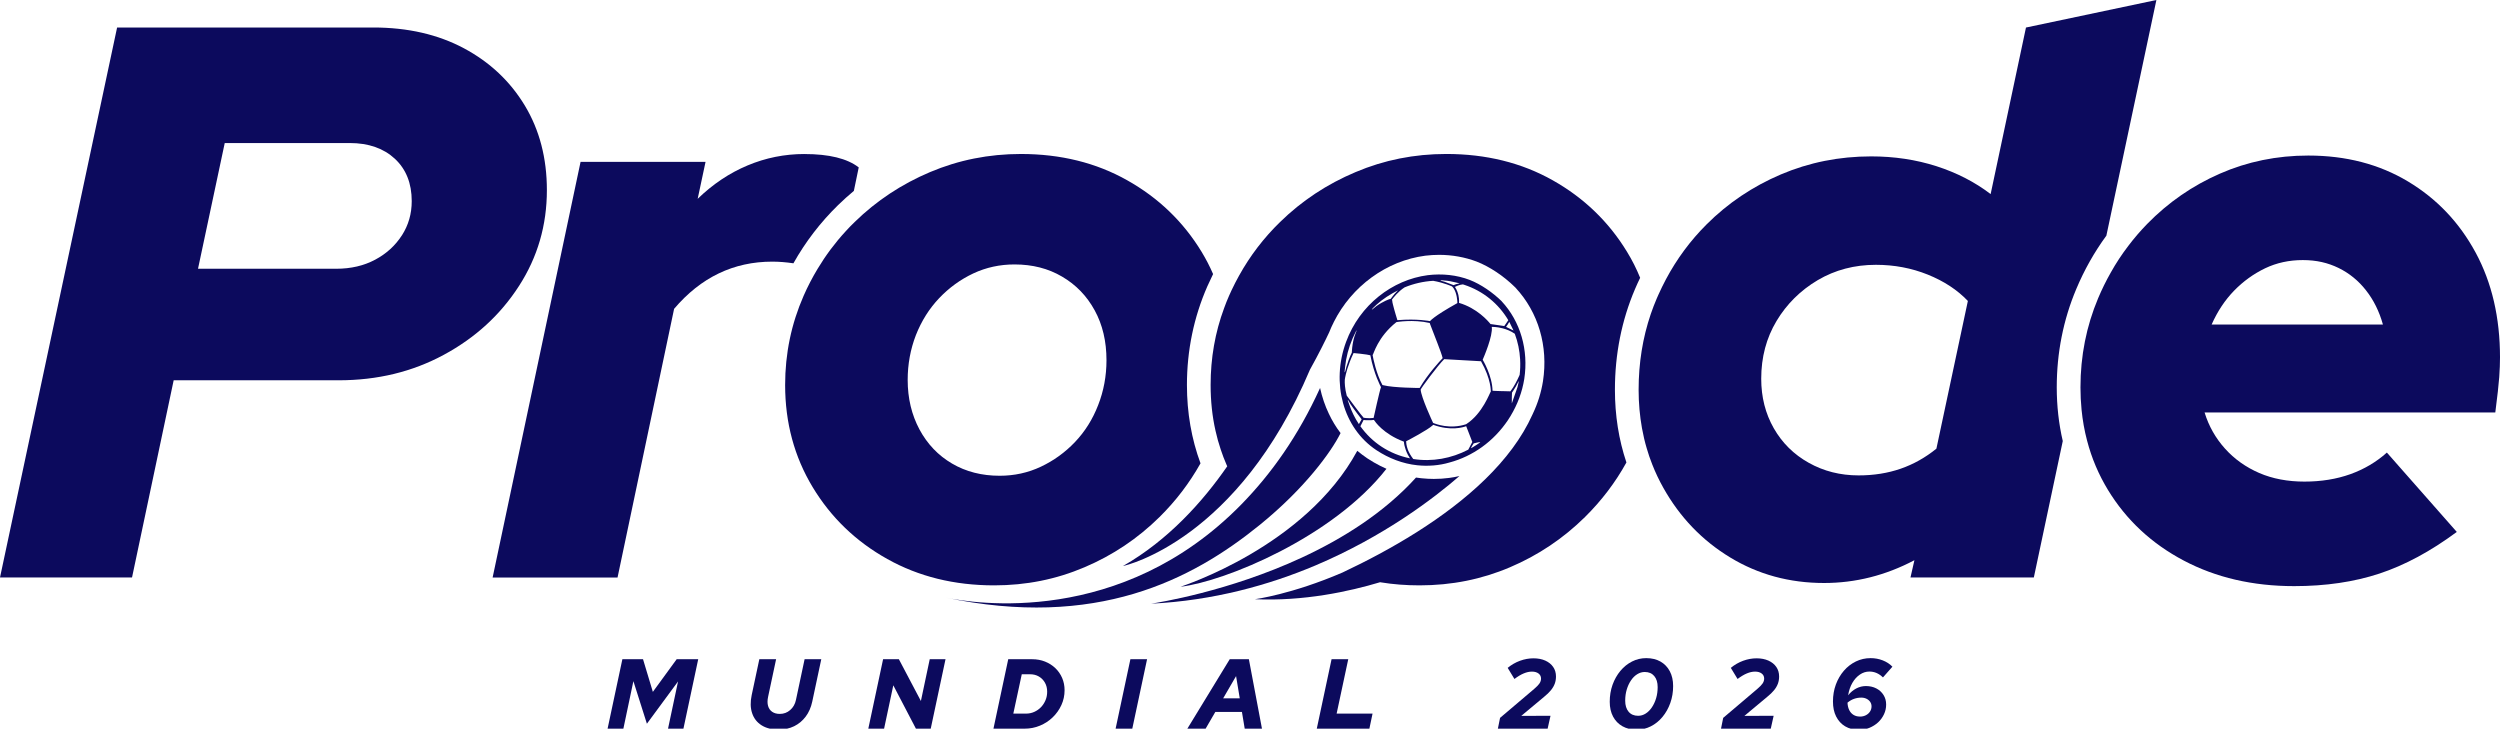
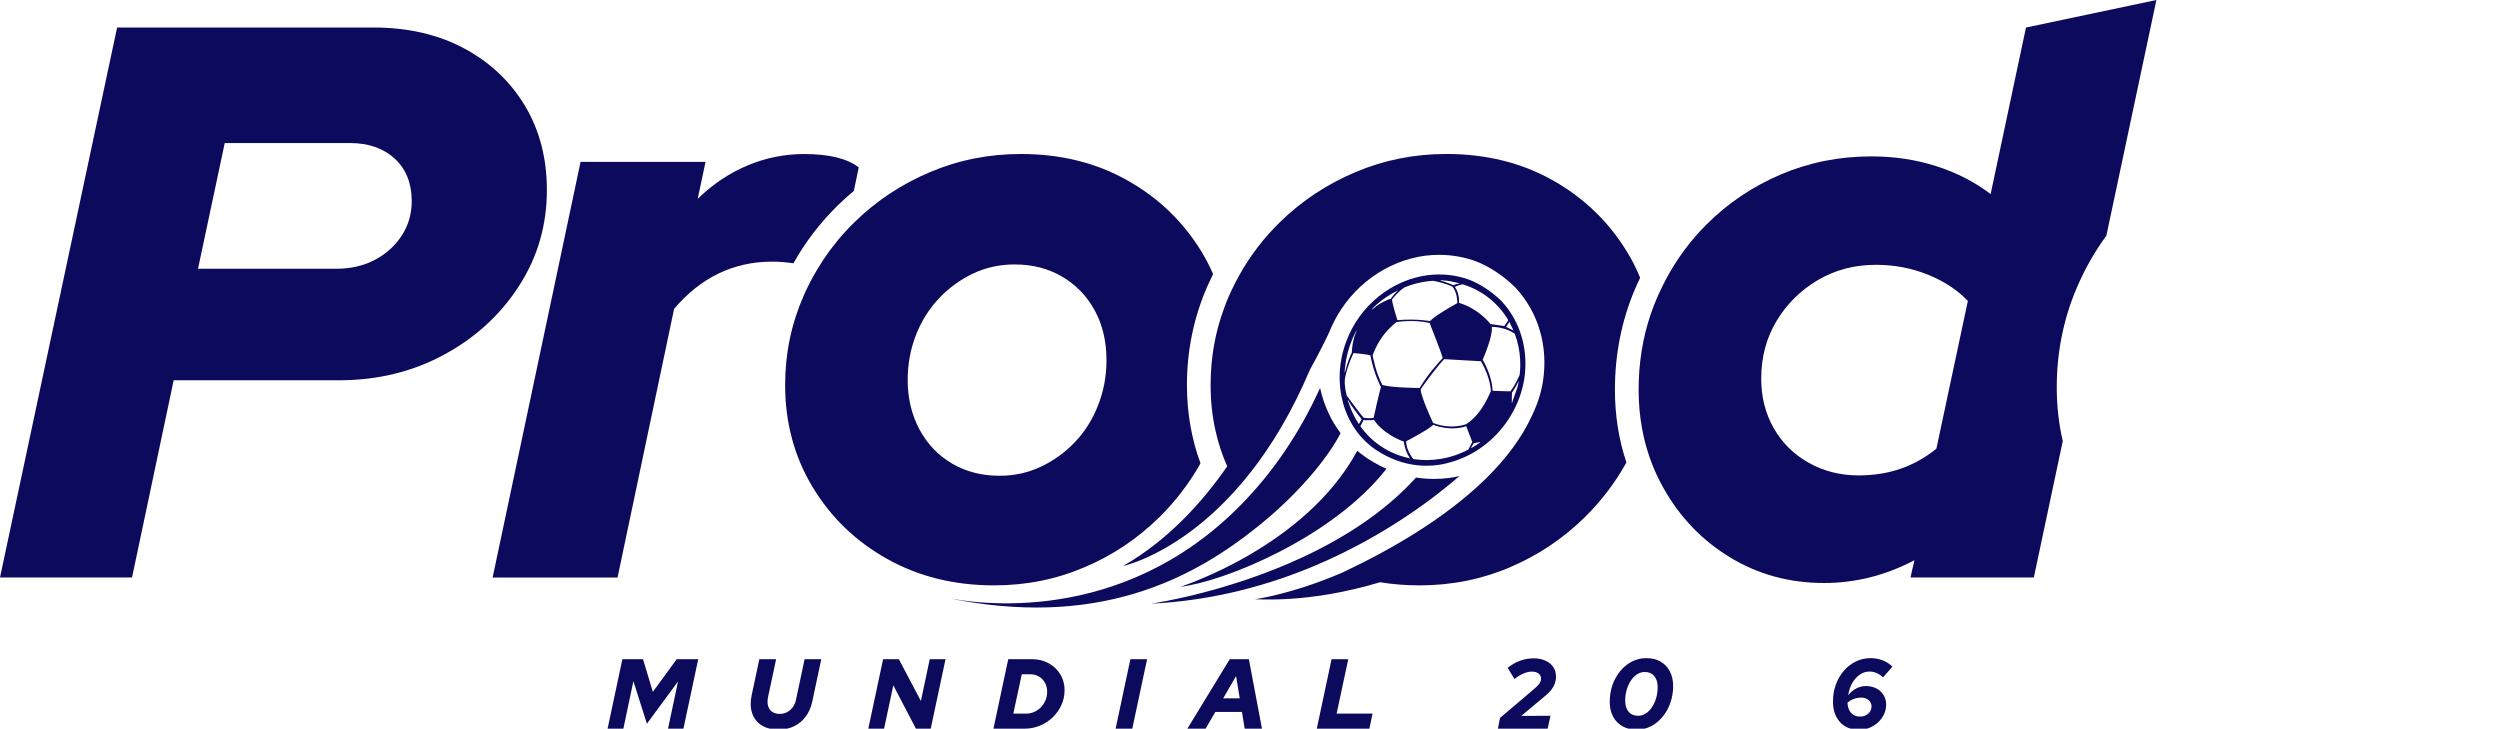
<svg xmlns="http://www.w3.org/2000/svg" id="Capa_1" data-name="Capa 1" viewBox="0 0 780.92 227.62">
  <defs>
    <style>
      .cls-1 {
        fill-rule: evenodd;
      }

      .cls-1, .cls-2 {
        fill: #0c0a5d;
      }
    </style>
  </defs>
  <g>
    <path class="cls-2" d="M632.85,8.6l-11.04,52.03c-4.91-3.76-10.55-6.66-16.94-8.72-6.38-2.04-13.17-3.06-20.36-3.06-9.99,0-19.38,1.88-28.23,5.64-8.83,3.77-16.56,8.97-23.19,15.6-5.08,5.06-9.31,10.79-12.7,17.15-.84,1.58-1.63,3.2-2.37,4.85-.18.38-.36.78-.52,1.18-.68,1.58-1.29,3.18-1.85,4.81-2.53,7.44-3.8,15.33-3.8,23.66,0,4.16.36,8.15,1.05,12.02.39,2.13.87,4.23,1.48,6.27.49,1.72,1.07,3.39,1.72,5.03.99,2.53,2.16,4.99,3.49,7.35,5.15,9.17,12.1,16.41,20.86,21.72,8.75,5.31,18.53,7.98,29.33,7.98,9.81,0,19.22-2.37,28.22-7.12l-1.23,5.4h38.53l9.04-42.62c-1.24-5.34-1.88-10.95-1.88-16.78,0-10.76,2.04-21.09,6.1-30.72,2.5-5.96,5.65-11.54,9.4-16.66L673.59,0l-40.74,8.6ZM604.87,140.15c-3.43,2.78-7.15,4.87-11.16,6.26-4.01,1.39-8.39,2.09-13.14,2.09-5.73,0-10.92-1.32-15.58-3.94-4.66-2.6-8.3-6.21-10.92-10.79-2.62-4.59-3.92-9.74-3.92-15.46,0-6.72,1.6-12.73,4.78-18.04,3.2-5.33,7.49-9.57,12.89-12.77,5.4-3.18,11.45-4.78,18.16-4.78,5.73,0,11.13,1.02,16.2,3.06,5.06,2.04,9.25,4.79,12.52,8.23l-9.83,46.14Z" />
-     <path class="cls-2" d="M773.31,78.91c-5.08-9.41-12.1-16.81-21.1-22.21-9-5.4-19.38-8.11-31.18-8.11-9.81,0-19.01,1.89-27.6,5.65-8.6,3.76-16.16,9-22.71,15.7-2.1,2.16-4.05,4.41-5.84,6.78-2.06,2.68-3.92,5.5-5.58,8.48-1.45,2.55-2.74,5.19-3.91,7.95-3.68,8.75-5.52,18.04-5.52,27.85,0,2.38.12,4.71.34,6.98.33,3.33.9,6.56,1.73,9.68,1.42,5.45,3.6,10.58,6.51,15.37,5.73,9.41,13.63,16.77,23.69,22.08,10.06,5.31,21.55,7.98,34.48,7.98,9.81,0,18.69-1.3,26.64-3.92,7.93-2.62,15.98-6.95,24.16-13.01l-21.84-24.79c-3.27,2.94-7.07,5.19-11.41,6.75-4.34,1.55-9.13,2.32-14.35,2.32s-9.94-.89-14.12-2.69c-4.17-1.81-7.74-4.34-10.68-7.61-2.94-3.27-5.08-7.03-6.38-11.29h90.81c.65-5.08,1.07-8.76,1.23-11.04.16-2.29.24-4.34.24-6.14,0-12.43-2.53-23.35-7.61-32.76ZM690.85,101.36c1.81-4.08,4.14-7.61,7-10.55,2.86-2.94,6.1-5.27,9.69-7,3.6-1.72,7.53-2.57,11.78-2.57s7.81.83,11.17,2.46c3.34,1.64,6.22,3.97,8.58,7,2.38,3.03,4.14,6.58,5.28,10.67h-53.51Z" />
    <path class="cls-2" d="M251.3,48.11c-6.21,0-12.15,1.2-17.79,3.57-5.65,2.37-10.85,5.84-15.58,10.43l2.46-11.54h-39.04l-3.71,17.55-1.95,9.22-21.81,103.06h39.02l17.67-83.93c8.35-9.83,18.57-14.74,30.67-14.74,2.13,0,4.32.18,6.6.52,3.77-6.72,8.45-12.81,13.97-18.2,1.58-1.54,3.23-3.02,4.91-4.42l1.52-7.34c-3.61-2.78-9.25-4.17-16.94-4.17Z" />
    <path class="cls-2" d="M163.96,33.01c-4.59-7.61-10.92-13.58-19.03-17.92-8.09-4.32-17.55-6.5-28.34-6.5H36.58L0,180.39h41.24l13.01-61.6h51.54c12.1,0,23.07-2.66,32.88-7.98,9.83-5.31,17.64-12.47,23.44-21.47,5.82-9,8.72-18.99,8.72-29.95,0-9.97-2.29-18.78-6.87-26.38ZM125.54,73.51c-2.04,3.18-4.82,5.73-8.35,7.61-3.52,1.88-7.58,2.83-12.15,2.83h-43.19l8.35-39.27h39.02c5.89,0,10.59,1.64,14.12,4.91,3.51,3.27,5.27,7.69,5.27,13.24,0,3.94-1.02,7.49-3.06,10.68Z" />
    <path class="cls-1" d="M469.08,94.1c-2.78-2.72-6.45-5.28-9.99-6.66-4.02-1.55-8.64-2.04-13.13-1.48-11.01,1.44-21.22,9.26-25.48,20.81-4.74,12.8-.96,26.96,9.5,33.87,3.79,2.5,8.18,4.22,12.71,4.69,3.34.36,6.9.09,10.12-.87,3.61-.96,7.04-2.62,10.08-4.79,3.18-2.28,5.93-5.15,8.12-8.4.3-.44.58-.89.84-1.33,2.18-3.6,3.64-7.53,4.28-11.56,1.39-9.06-1.2-17.98-7.06-24.27ZM421.02,124.92c.13.04.5.81.8,1.29,1.29,1.91,3.09,4.22,3.52,4.76l-.87,1.51c-1.23-1.83-2.2-3.83-2.94-5.93-.18-.55-.64-1.67-.5-1.63ZM425.94,131.19c.36.06.75.07,1.14.07.86.04,1.69-.01,2.09-.09l.04.06c.21.33,2.83,4.32,9.32,6.73.07.87.27,1.67.52,2.38.41,1.24.98,2.22,1.38,2.83-6.44-1.32-11.85-4.91-15.49-10.02l1.01-1.97ZM447.68,87.72c3.34.58,5.89,1.75,5.89,1.75.22.22.41.47.59.75.93,1.54,1.07,3.71,1.08,4.45-7.67,4.28-8.54,5.64-8.54,5.64,0,0-4.05-.83-10.2-.3,0,0-1.01-3.24-1.42-5-.12-.47-.18-.83-.18-1.01l-.09-.41c.41-.56,1.98-2.59,3.95-3.83,2.84-1.17,5.86-1.86,8.91-2.04ZM451.26,87.64c1.05.04,2.37.31,3.63.62,1.95.49.8.04-.83.81l-2.93-1.09c-.38-.12-1.23-.28-1.18-.4.06-.12.89.03,1.32.06ZM429.92,95.22c2.06-1.86,4.35-3.31,6.78-4.53-.62.58-1.39,1.42-2.28,2.65l-.43.12s-1.81.59-4,2.12c-.49.34-1.39,1.21-1.48,1.14s.92-1.05,1.41-1.49ZM436.2,100.62s5.15-.93,10.4.27l.12.37c1.35,3.63,3.48,8.72,3.92,10.61-.83.87-4.69,5.03-7.18,9.32-.24,0-8.14-.04-11.28-.84l-.36-.09c-1.98-3.61-2.9-8.45-3.06-9.34.3-.22,1.51-5.59,7.43-10.3ZM439.79,140.53c-.53-1.42-.55-2.43-.56-2.69.93-.47,6.7-3.52,8.27-4.96l.19-.18c5.42,1.98,9.32.8,10.3.43l1.27,3.27.64,1.66-1.26,2.4c-5.27,2.75-11.28,3.86-17.18,2.92-.81-1.04-1.33-2.01-1.67-2.84ZM462.42,138.1c0,.12-2.87,1.98-2.93,1.89-.07-.09.84-1.49.84-1.49,0,0,2.09-.52,2.09-.4ZM465.69,122.29c-.31.28-2.52,6.87-7.71,10.22-5.06,1.67-9.54-.07-10.33-.41-.28-.59-3.7-7.98-3.88-10.37,0-.38,5.37-7.59,7.35-9.54h.02l11.48.65c3.23,5.67,3.06,9.46,3.06,9.46ZM455.75,94.6c.12-1.86-.36-3.28-.84-4.23-.15-.3-.3-.55-.43-.74.37-.21,1.39-.7,2.47-.8l.38.12c6.05,1.97,10.79,5.98,13.82,11.07l-1.26,1.83-.86-.13-3.45-.5c-.75-.98-4.28-5-9.84-6.61ZM471.45,100.53l1.33,2.72-2.34-1.14c.28-.38.7-.98,1.01-1.58ZM420.16,114.64c.31-3,1.09-6.02,2.34-8.91.1-.22.22-.49.36-.77.04-.09.07-.16.1-.22.12-.27.25-.52.37-.78.06-.12.12-.22.16-.33.04-.07.07-.15.1-.21.1-.18.18-.28.19-.28.06.04-.64,1.64-.87,2.57-.31,1.2-.53,2.5-.62,3.94l-.04.56s-.62.95-1.7,4.44c-.09.27-.19.73-.28,1.09-.1.33-.18.58-.22.58-.1-.03.06-1.12.12-1.69ZM420.07,118.62s.01-.19.09-.56v-.03c.21-1.17.86-3.98,2.65-7.75.68.06,1.41.13,2.07.21,1.51.18,2.83.36,3.08.47,0,0,.03,0,.09.01,1.12,5.87,3.21,9.75,3.33,9.96-.41.98-2.31,9.62-2.31,9.62-.96.12-1.81.09-2.38.03h-.01c-.46-.04-.73-.09-.73-.09-.7-.73-4.34-5.64-5.27-6.9-.15-.58-.27-1.11-.36-1.6-.36-2.06-.25-3.37-.25-3.37ZM474.01,120.94l-1.76,5.05s-.03-.09-.01-.24c-.03-.64.03-2.41.06-3.11,0,0,.55-.78,1.21-1.91.18-.3.43-.81.62-1.2.15-.28.25-.5.28-.5.06.04-.25,1.27-.4,1.91ZM474.69,117.09c-.04.1-.12.28-.22.49-.46,1.02-1.49,3.14-2.66,4.66-.49-.04-1.29-.06-2.19-.06h-.37c-.98,0-2.93-.12-3.03-.12-.07-4.71-3.08-9.69-3.08-9.69.34-.77,3.24-7.49,2.84-10.27.25.01,1.64-.01,3.4.46,1.17.3,2.5.81,3.79,1.69.95,2.55,1.52,5.24,1.67,8.03v.13c.09,1.54.03,3.11-.15,4.68Z" />
    <path class="cls-2" d="M418.75,135.28c-2.9,5.87-11.24,17.34-25.27,28.71-21.22,17.21-51.07,32.6-98.28,22.64,8.98,1.9,54.99,9.3,92.57-29.08,9.33-9.53,17.81-21.45,24.58-36.36.62,2.82,1.53,5.53,2.76,8.09,1.01,2.14,2.22,4.14,3.64,6Z" />
    <path class="cls-2" d="M510.7,90.36c-4.14,9.71-6.25,20.26-6.25,31.38,0,8,1.2,15.61,3.59,22.72-3.45,6.25-7.77,11.93-12.94,17.04-6.79,6.7-14.6,11.94-23.44,15.7-8.83,3.77-18.24,5.65-28.23,5.65-4.21,0-8.26-.31-12.16-.95-.06-.01-.11-.02-.17-.03-9.66,2.9-23.85,5.99-39.1,5.31,0,0,11.53-1.52,27.35-8.34,7.49-3.53,15.46-7.73,23.13-12.57.08-.05.15-.1.22-.14,15.32-9.71,29.41-21.98,35.99-36.63.06-.09.09-.17.12-.26,1.57-3.29,2.63-6.75,3.17-10.18,1.68-10.89-1.44-21.53-8.59-29.2l-.08-.1-.11-.09c-3.53-3.48-7.9-6.38-11.95-7.96-3.64-1.38-7.67-2.1-11.71-2.1-1.43,0-2.88.09-4.3.26-12.18,1.59-23.01,9.56-28.62,20.76,0,0-.02.03-.03.08-.49.96-.95,1.97-1.35,2.99-.01.03-.03.07-.04.1-1.23,2.61-3.24,6.7-6.01,11.67h0c-22.45,53.09-57.34,61.12-58.42,61.35,14.23-8.14,24.98-20.18,32.58-31.16-.08-.16-.15-.33-.22-.49-.68-1.56-1.29-3.15-1.82-4.78-.64-1.89-1.17-3.81-1.61-5.78-1.04-4.57-1.54-9.37-1.54-14.35,0-8.39,1.39-16.4,4.22-24.02.47-1.29.97-2.58,1.53-3.83.27-.6.54-1.19.8-1.76.74-1.57,1.53-3.1,2.36-4.59,3.43-6.17,7.69-11.75,12.8-16.72,6.79-6.63,14.65-11.83,23.57-15.58,8.91-3.78,18.36-5.66,28.34-5.66,12.43,0,23.52,2.74,33.26,8.23,9.72,5.48,17.46,12.92,23.19,22.33,1.6,2.6,2.96,5.31,4.1,8.12-.57,1.17-1.11,2.37-1.63,3.58Z" />
    <path class="cls-2" d="M442.7,166.12h0c-.07.05-.14.1-.22.15.07-.05.15-.1.22-.15Z" />
    <path class="cls-2" d="M455.91,148.68c-7.86,6.83-23.47,18.82-44.97,27.93-14.6,6.17-31.91,10.99-51.35,11.96,2.12-.33,24.18-3.78,47.05-14.39,12.74-5.91,25.73-14.01,35.68-25.01.57.1,1.16.16,1.73.23h.07c1.24.13,2.5.2,3.77.2,1.61,0,3.2-.1,4.75-.31,1.11-.15,2.22-.34,3.3-.6Z" />
    <path class="cls-2" d="M433.09,146.43c-16.68,21.34-50.37,35.18-64.34,36.86.52-.23,39-12.5,55.22-42.47,1,.83,2.04,1.61,3.13,2.35.67.44,1.35.86,2.04,1.26,1.29.75,2.61,1.42,3.95,2.01Z" />
    <path class="cls-2" d="M378.93,85.61c-1.03-2.39-2.23-4.7-3.59-6.95-5.73-9.41-13.47-16.86-23.21-22.33-9.72-5.49-20.81-8.23-33.24-8.23-9.98,0-19.43,1.88-28.36,5.65-8.9,3.76-16.76,8.96-23.55,15.59-1,.96-1.96,1.95-2.87,2.96-3.3,3.59-6.2,7.48-8.71,11.66-1.62,2.69-3.09,5.5-4.38,8.45-3.84,8.76-5.77,18.03-5.77,27.84,0,11.8,2.87,22.42,8.6,31.92,5.73,9.49,13.5,16.97,23.32,22.45,9.81,5.49,20.94,8.23,33.37,8.23,9.99,0,19.38-1.88,28.23-5.66,8.84-3.75,16.65-8.99,23.44-15.7,5.09-5.03,9.35-10.62,12.79-16.76-2.81-7.62-4.24-15.8-4.24-24.48,0-10.8,2.15-21.17,6.38-30.82.58-1.29,1.17-2.56,1.79-3.82ZM340.42,89.96l.08.11-.09-.1-.1-.09.11.08ZM343.04,126.51c-1.71,4.43-4.12,8.28-7.23,11.55-3.11,3.27-6.68,5.84-10.67,7.72-4.01,1.9-8.32,2.83-12.89,2.83-5.56,0-10.52-1.26-14.86-3.81-4.33-2.53-7.72-6.09-10.18-10.66-2.45-4.59-3.68-9.74-3.68-15.47,0-4.91.86-9.57,2.57-14,1.74-4.41,4.15-8.25,7.25-11.52,3.11-3.27,6.66-5.85,10.67-7.74,4.01-1.88,8.3-2.81,12.89-2.81,5.57,0,10.51,1.25,14.84,3.8,4.34,2.53,7.74,6.05,10.2,10.55,2.46,4.5,3.68,9.69,3.68,15.58,0,4.91-.87,9.58-2.59,13.98Z" />
  </g>
  <g>
    <path class="cls-2" d="M189.79,227.62l4.62-21.7h6.45l3.07,10.2,7.44-10.2h6.73l-4.62,21.7h-4.81l3.13-14.76-9.73,13.21-4.22-13.3-3.13,14.85h-4.93Z" />
    <path class="cls-2" d="M243.2,227.9c-2.13,0-3.9-.45-5.32-1.35-1.42-.9-2.4-2.16-2.94-3.78-.55-1.62-.59-3.5-.14-5.63l2.39-11.22h5.24l-2.51,11.78c-.23,1.07-.23,2.01,0,2.81s.66,1.41,1.29,1.84c.63.43,1.42.65,2.37.65,1.24,0,2.33-.4,3.25-1.21.93-.81,1.53-1.86,1.8-3.16l2.7-12.71h5.21l-2.82,13.24c-.39,1.82-1.07,3.38-2.05,4.68-.97,1.3-2.17,2.3-3.61,3.01-1.44.7-3.05,1.05-4.85,1.05Z" />
    <path class="cls-2" d="M271.23,227.62l4.62-21.7h4.93l6.88,13.05,2.76-13.05h4.93l-4.62,21.7h-4.62l-7.07-13.55-2.88,13.55h-4.93Z" />
    <path class="cls-2" d="M310.32,227.62l4.62-21.7h7.47c1.45,0,2.78.24,4.01.73,1.23.49,2.3,1.17,3.22,2.04.92.88,1.63,1.91,2.14,3.08.51,1.18.76,2.46.76,3.84,0,1.63-.33,3.17-.99,4.62-.66,1.45-1.57,2.72-2.71,3.83-1.15,1.11-2.47,1.97-3.97,2.6s-3.09.95-4.79.95h-9.76ZM316.52,222.91h3.94c.93,0,1.79-.17,2.59-.53s1.5-.84,2.11-1.47c.61-.63,1.08-1.36,1.43-2.19s.51-1.71.51-2.67c0-1.05-.23-1.99-.7-2.81s-1.1-1.46-1.89-1.92c-.8-.47-1.71-.7-2.74-.7h-2.6l-2.64,12.28Z" />
    <path class="cls-2" d="M348.48,227.62l4.62-21.7h5.21l-4.62,21.7h-5.21Z" />
    <path class="cls-2" d="M370.89,227.62l13.24-21.7h5.98l4.09,21.7h-5.39l-.87-5.24h-8.31l-3.04,5.24h-5.7ZM382.08,218.13h5.18l-1.15-6.94-4.03,6.94Z" />
    <path class="cls-2" d="M411.32,227.62l4.62-21.7h5.21l-3.63,16.99h11.22l-.99,4.71h-16.43Z" />
    <path class="cls-2" d="M467.89,227.62l.68-3.38,10.63-9.02c.83-.7,1.39-1.29,1.71-1.77.31-.48.46-.97.46-1.49,0-.66-.26-1.19-.78-1.58-.52-.39-1.2-.59-2.05-.59s-1.68.19-2.57.56c-.89.37-1.86.95-2.91,1.74l-2.11-3.47c1.18-.97,2.46-1.71,3.86-2.22,1.4-.51,2.79-.76,4.2-.76s2.63.24,3.69.71c1.05.48,1.88,1.14,2.46,1.98s.88,1.84.88,2.98c0,.79-.12,1.52-.37,2.22-.25.69-.65,1.38-1.19,2.05s-1.28,1.38-2.19,2.12l-7.1,5.92,9.14-.03-.9,4.03h-15.56Z" />
    <path class="cls-2" d="M511.23,227.93c-1.69,0-3.17-.36-4.43-1.07s-2.24-1.72-2.93-3.02c-.69-1.3-1.04-2.84-1.04-4.62,0-1.9.29-3.67.88-5.32.59-1.64,1.41-3.09,2.45-4.34,1.04-1.25,2.26-2.23,3.64-2.93s2.86-1.05,4.43-1.05c1.71,0,3.2.36,4.45,1.07,1.25.71,2.22,1.72,2.91,3.02.69,1.3,1.04,2.84,1.04,4.62,0,1.88-.29,3.65-.88,5.3-.59,1.65-1.41,3.11-2.45,4.36-1.04,1.25-2.25,2.23-3.63,2.93-1.38.7-2.86,1.05-4.45,1.05ZM511.69,223.59c.85,0,1.64-.23,2.37-.7.73-.46,1.38-1.11,1.94-1.94.56-.83,1-1.78,1.32-2.85s.48-2.23.48-3.47c0-1.47-.36-2.62-1.07-3.46s-1.7-1.26-2.96-1.26c-.83,0-1.61.23-2.36.7-.74.46-1.4,1.11-1.95,1.94-.56.83-1,1.78-1.32,2.85-.32,1.08-.48,2.23-.48,3.47,0,1.47.36,2.62,1.07,3.46.71.84,1.7,1.26,2.96,1.26Z" />
-     <path class="cls-2" d="M537.59,227.62l.68-3.38,10.63-9.02c.83-.7,1.39-1.29,1.71-1.77.31-.48.46-.97.46-1.49,0-.66-.26-1.19-.78-1.58-.52-.39-1.2-.59-2.05-.59s-1.68.19-2.57.56c-.89.37-1.86.95-2.91,1.74l-2.11-3.47c1.18-.97,2.46-1.71,3.86-2.22,1.4-.51,2.79-.76,4.2-.76s2.63.24,3.69.71c1.05.48,1.88,1.14,2.46,1.98s.88,1.84.88,2.98c0,.79-.12,1.52-.37,2.22-.25.69-.65,1.38-1.19,2.05s-1.28,1.38-2.19,2.12l-7.1,5.92,9.14-.03-.9,4.03h-15.56Z" />
    <path class="cls-2" d="M580.65,227.96c-1.65,0-3.08-.36-4.29-1.08-1.21-.72-2.14-1.75-2.81-3.07s-.99-2.88-.99-4.68c0-1.9.3-3.67.9-5.3s1.44-3.07,2.51-4.31,2.33-2.21,3.75-2.9,2.96-1.04,4.59-1.04c1.34,0,2.61.23,3.8.7,1.19.47,2.2,1.12,3.02,1.97l-2.95,3.35c-.64-.62-1.31-1.08-2.01-1.38-.7-.3-1.45-.45-2.23-.45-1.05,0-2.05.31-2.98.95s-1.72,1.5-2.36,2.62c-.64,1.12-1.07,2.4-1.3,3.84.74-.93,1.6-1.64,2.56-2.14s1.96-.74,2.99-.74c1.22,0,2.3.25,3.25.74s1.7,1.18,2.25,2.05c.55.87.82,1.86.82,2.97s-.22,2.09-.67,3.05-1.06,1.8-1.84,2.53c-.79.72-1.69,1.29-2.71,1.71-1.02.41-2.12.62-3.3.62ZM580.99,223.84c.68,0,1.3-.14,1.84-.42.55-.28.98-.66,1.3-1.15.32-.48.48-1.03.48-1.63,0-.52-.14-.98-.42-1.39-.28-.41-.66-.74-1.15-.98-.49-.24-1.03-.36-1.63-.36-.79,0-1.54.13-2.28.39-.73.26-1.41.66-2.03,1.19.04.89.22,1.66.54,2.31s.76,1.15,1.33,1.5,1.23.53,2,.53Z" />
  </g>
</svg>